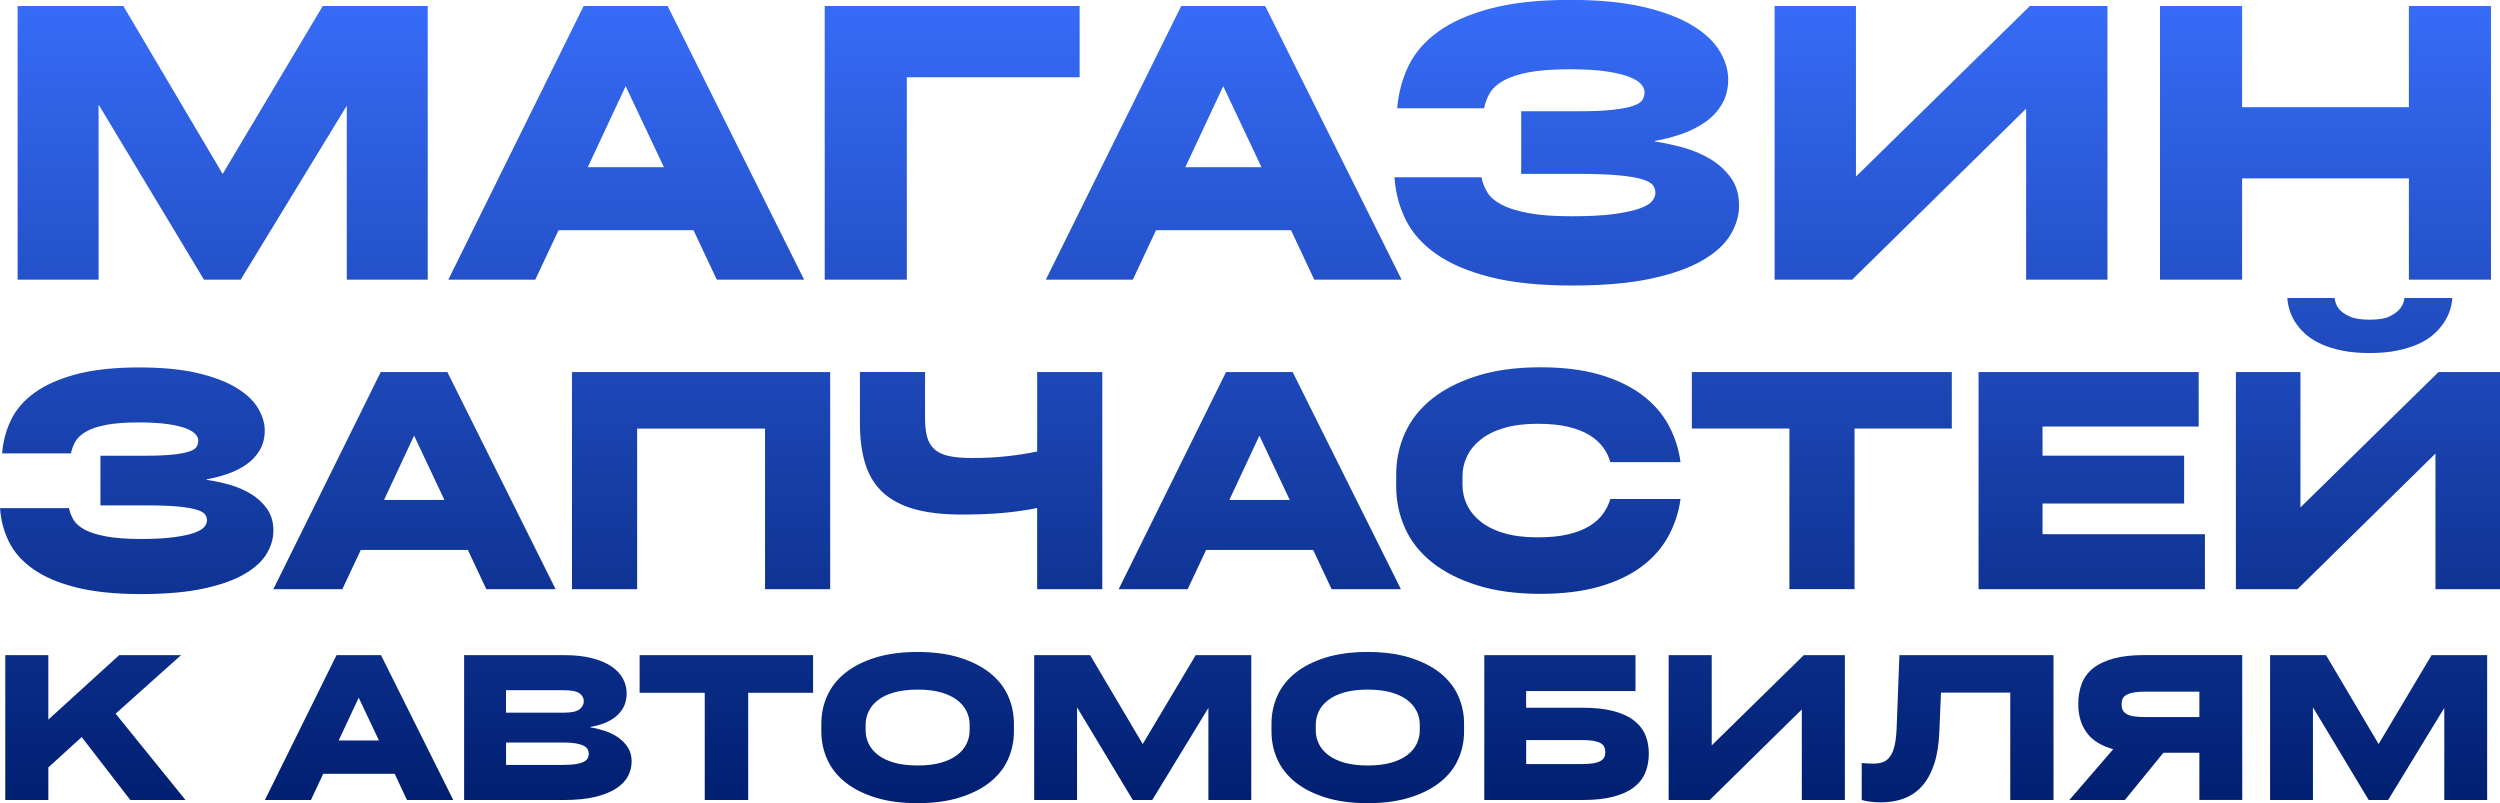
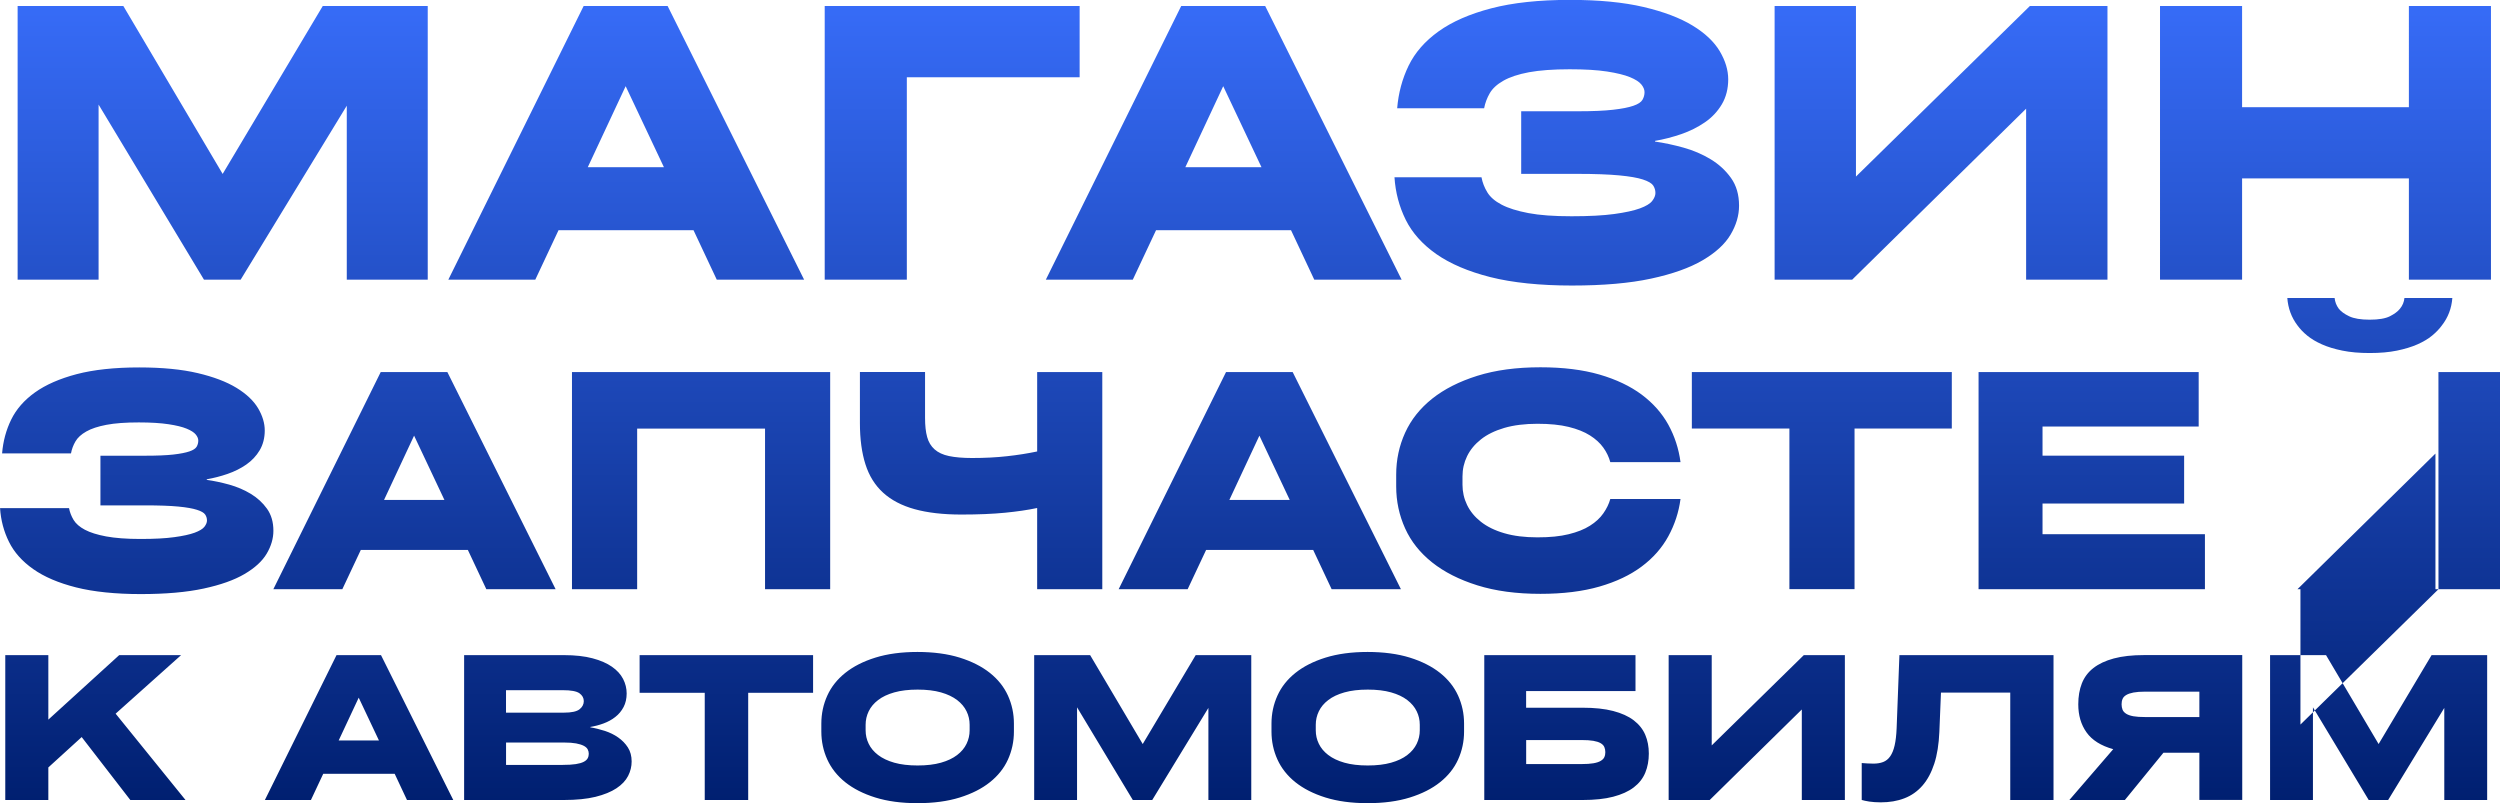
<svg xmlns="http://www.w3.org/2000/svg" id="uuid-fcf3d372-67a1-4670-89a6-aa4cf5289fbe" viewBox="0 0 512 164.49">
  <defs>
    <style>.uuid-75f67cce-967f-4a6f-b639-af002fb3b575{fill:url(#uuid-97bd4d5e-02c9-43e2-8a6c-eefa046fb9ab);stroke-width:0px;}</style>
    <linearGradient id="uuid-97bd4d5e-02c9-43e2-8a6c-eefa046fb9ab" x1="256" y1="-.02" x2="256" y2="164.49" gradientUnits="userSpaceOnUse">
      <stop offset="0" stop-color="#376cf8" />
      <stop offset="1" stop-color="#001f70" />
    </linearGradient>
  </defs>
  <g id="uuid-4e515146-c72f-4e7b-a77e-bbbdc3f8a658">
-     <path class="uuid-75f67cce-967f-4a6f-b639-af002fb3b575" d="M66.1,1.23h21.5v56.04h-16.58V21.65l-21.73,35.62h-7.52L20.19,21.42v35.85H3.61V1.23h21.65l20.34,34.39L66.1,1.23ZM164.68,57.27h-17.89l-4.76-10.13h-27.64l-4.76,10.13h-17.81L119.53,1.23h17.2l27.95,56.04ZM128.13,17.66l-7.75,16.58h15.59l-7.83-16.58h0ZM168.9,57.27V1.23h52.21v14.59h-35.39v41.46h-16.82ZM287.05,57.27h-17.89l-4.76-10.13h-27.64l-4.76,10.13h-17.81L241.91,1.23h17.2l27.94,56.04h0ZM250.51,17.66l-7.75,16.58h15.59l-7.83-16.58h-.01ZM303.41,36.31c.2,1.08.6,2.1,1.19,3.07s1.56,1.82,2.92,2.53c1.36.72,3.19,1.29,5.49,1.73s5.25.65,8.83.65,6.5-.15,8.75-.46c2.25-.31,4-.69,5.26-1.15,1.25-.46,2.1-.97,2.53-1.54.43-.56.65-1.1.65-1.61,0-.56-.15-1.07-.46-1.54-.31-.46-1.01-.87-2.11-1.23-1.1-.36-2.71-.64-4.84-.84-2.12-.2-4.98-.31-8.56-.31h-11.52v-12.82h11.52c3.07,0,5.5-.1,7.29-.31,1.79-.2,3.17-.47,4.15-.81.97-.33,1.6-.74,1.88-1.23s.42-1.01.42-1.57c0-.51-.22-1.04-.65-1.57-.44-.54-1.22-1.04-2.34-1.5-1.13-.46-2.69-.84-4.68-1.15-2-.31-4.56-.46-7.68-.46-3.38,0-6.15.21-8.33.61-2.18.41-3.92.99-5.22,1.73-1.31.74-2.24,1.6-2.8,2.57s-.95,2-1.15,3.07h-17.81c.26-3.12,1.04-6.03,2.34-8.71s3.35-5.03,6.14-7.03c2.79-2,6.38-3.57,10.79-4.72,4.4-1.15,9.78-1.73,16.12-1.73,5.94,0,10.97.49,15.09,1.46s7.46,2.24,10.02,3.8c2.56,1.56,4.41,3.31,5.57,5.26,1.15,1.95,1.73,3.86,1.73,5.76s-.44,3.65-1.31,5.11c-.87,1.46-2.02,2.69-3.46,3.68s-3.05,1.8-4.84,2.42c-1.79.61-3.58,1.08-5.37,1.38v.15c1.84.26,3.77.67,5.8,1.23,2.02.56,3.88,1.36,5.57,2.38,1.69,1.02,3.08,2.3,4.18,3.84s1.65,3.43,1.65,5.68c0,2-.58,3.97-1.73,5.91-1.15,1.95-3.06,3.7-5.72,5.26-2.66,1.56-6.18,2.82-10.56,3.76-4.38.95-9.79,1.42-16.24,1.42s-12.17-.58-16.7-1.73c-4.53-1.15-8.21-2.73-11.06-4.72-2.84-2-4.93-4.34-6.26-7.02-1.33-2.69-2.1-5.59-2.3-8.71h17.82ZM415.72,1.23h15.89v56.04h-16.66V22.26l-35.62,35.01h-15.89V1.23h16.66v34.93L415.72,1.23ZM493.34,1.23h16.81v56.04h-16.81v-20.73h-34.16v20.73h-16.81V1.23h16.81v20.73h34.16V1.23ZM14.13,104.04c.16.85.48,1.67.94,2.44.47.77,1.24,1.44,2.31,2.01,1.08.57,2.53,1.03,4.36,1.37,1.83.34,4.16.52,7.01.52s5.16-.12,6.94-.37c1.79-.24,3.18-.55,4.17-.91.99-.37,1.66-.77,2.01-1.22.34-.45.52-.87.52-1.28,0-.45-.12-.85-.37-1.22s-.8-.69-1.68-.97c-.87-.28-2.15-.51-3.84-.67-1.69-.16-3.95-.24-6.79-.24h-9.14v-10.17h9.14c2.44,0,4.37-.08,5.79-.24,1.42-.16,2.52-.38,3.29-.64s1.27-.59,1.49-.97c.22-.39.33-.8.33-1.25,0-.41-.17-.82-.52-1.25-.35-.43-.97-.82-1.86-1.19s-2.13-.67-3.72-.91c-1.58-.24-3.62-.37-6.09-.37-2.68,0-4.88.16-6.61.49-1.73.33-3.11.78-4.14,1.37-1.04.59-1.78,1.27-2.22,2.04-.45.77-.75,1.58-.91,2.44H.43c.2-2.48.82-4.78,1.86-6.91s2.66-3.99,4.87-5.57,5.07-2.83,8.56-3.75c3.49-.91,7.76-1.37,12.79-1.37,4.71,0,8.7.39,11.97,1.16,3.27.77,5.92,1.78,7.95,3.02s3.5,2.63,4.42,4.17c.91,1.54,1.37,3.07,1.37,4.57s-.35,2.89-1.04,4.05c-.69,1.16-1.61,2.13-2.74,2.92-1.14.79-2.42,1.43-3.84,1.92-1.42.49-2.84.85-4.26,1.1v.12c1.46.2,2.99.53,4.6.97,1.6.45,3.08,1.08,4.42,1.89,1.34.81,2.45,1.83,3.32,3.05s1.31,2.72,1.31,4.51c0,1.58-.46,3.15-1.37,4.69s-2.43,2.93-4.54,4.17-4.9,2.23-8.38,2.98c-3.47.75-7.77,1.13-12.88,1.13s-9.66-.46-13.25-1.37-6.52-2.16-8.77-3.75c-2.25-1.58-3.91-3.44-4.96-5.57-1.06-2.13-1.67-4.44-1.83-6.91h14.13v-.03ZM113.79,120.67h-14.19l-3.78-8.04h-21.93l-3.78,8.04h-14.13l21.99-44.47h13.65l22.17,44.47ZM84.8,89.23l-6.15,13.16h12.37l-6.21-13.16h-.01ZM117.14,120.67v-44.47h52.88v44.47h-13.34v-32.89h-26.19v32.89h-13.35ZM212.41,76.2h13.34v44.47h-13.34v-16.63c-1.95.41-4.15.73-6.61.97s-5.43.37-8.92.37c-3.74,0-6.92-.37-9.56-1.1-2.64-.73-4.79-1.86-6.46-3.38-1.67-1.52-2.87-3.46-3.62-5.82-.75-2.35-1.13-5.16-1.13-8.41v-10.48h13.34v9.38c0,1.58.14,2.89.43,3.93.28,1.04.79,1.88,1.52,2.53.73.65,1.71,1.11,2.95,1.37,1.24.26,2.81.4,4.72.4,2.6,0,5-.12,7.19-.37,2.19-.24,4.24-.57,6.15-.97v-16.26h0ZM286.91,120.67h-14.19l-3.78-8.04h-21.93l-3.78,8.04h-14.13l21.99-44.47h13.65l22.17,44.47h0ZM257.92,89.23l-6.15,13.16h12.37l-6.21-13.16h-.01ZM285.94,97.21c0-3.05.61-5.91,1.83-8.59s3.07-5,5.54-6.97c2.48-1.97,5.56-3.53,9.26-4.69s8-1.74,12.91-1.74c4.63,0,8.66.5,12.09,1.49,3.43,1,6.31,2.37,8.65,4.11,2.33,1.75,4.15,3.8,5.45,6.15,1.3,2.36,2.13,4.91,2.5,7.68h-14.38c-.29-1.06-.76-2.05-1.43-2.98s-1.58-1.77-2.74-2.5-2.61-1.31-4.36-1.74-3.88-.64-6.4-.64-4.86.28-6.79.85c-1.93.57-3.52,1.35-4.78,2.35s-2.2,2.14-2.83,3.44c-.63,1.3-.94,2.68-.94,4.14v1.71c0,1.46.31,2.84.94,4.14s1.57,2.45,2.83,3.44c1.26.99,2.85,1.78,4.78,2.34,1.93.57,4.19.85,6.79.85s4.65-.21,6.4-.64,3.2-1,4.36-1.74c1.16-.73,2.07-1.57,2.74-2.53.67-.95,1.15-1.94,1.43-2.95h14.38c-.36,2.72-1.2,5.27-2.5,7.65-1.3,2.38-3.12,4.44-5.45,6.18-2.34,1.75-5.22,3.12-8.65,4.11s-7.46,1.49-12.09,1.49c-4.91,0-9.22-.58-12.91-1.74-3.7-1.16-6.78-2.72-9.26-4.69s-4.33-4.29-5.54-6.97-1.83-5.54-1.83-8.59v-2.44.02ZM346.49,87.77v-11.57h53.24v11.57h-19.92v32.89h-13.34v-32.89h-19.98,0ZM405.21,120.67v-44.47h45.08v11.15h-31.98v5.97h29v9.81h-29v6.27h33.26v11.27h-46.36,0ZM499.39,76.2h12.61v44.47h-13.22v-27.78l-28.26,27.78h-12.61v-44.47h13.22v27.72l28.27-27.72h0ZM478.13,61.03c.08.81.37,1.54.85,2.19.45.57,1.16,1.09,2.13,1.55.98.47,2.38.7,4.2.7s3.21-.23,4.14-.7c.93-.47,1.62-.98,2.07-1.55.53-.65.83-1.38.91-2.19h9.81c-.16,2.11-.87,3.98-2.13,5.6-.53.73-1.2,1.43-2.01,2.1s-1.82,1.27-3.02,1.8c-1.2.53-2.6.95-4.2,1.28s-3.46.49-5.57.49-3.97-.16-5.57-.49c-1.6-.32-3.01-.75-4.2-1.28-1.2-.53-2.2-1.13-3.02-1.8s-1.48-1.37-2.01-2.1c-1.22-1.62-1.91-3.49-2.07-5.6h9.69ZM26.69,163.84l-9.96-12.89-6.83,6.22v6.67H1.08v-29.67h8.82v13.21l14.51-13.21h12.68l-13.41,11.99,14.31,17.68h-11.3ZM92.82,163.84h-9.47l-2.52-5.37h-14.63l-2.52,5.37h-9.43l14.67-29.67h9.11l14.8,29.67h-.01ZM73.47,142.87l-4.11,8.78h8.25l-4.15-8.78h.01ZM120.91,148.96c.98.16,1.96.41,2.97.73,1,.33,1.91.77,2.72,1.34.81.57,1.48,1.25,1.99,2.05.51.8.77,1.75.77,2.87,0,1.03-.24,2.02-.73,2.97-.49.95-1.28,1.79-2.38,2.52-1.1.73-2.53,1.31-4.29,1.75-1.76.43-3.92.65-6.46.65h-20.45v-29.67h20.45c2.28,0,4.23.22,5.85.65,1.63.43,2.95,1.01,3.98,1.73,1.03.72,1.79,1.55,2.28,2.5.49.95.73,1.94.73,2.97s-.21,1.99-.63,2.78c-.42.8-.98,1.48-1.69,2.03-.7.56-1.5.99-2.38,1.32s-1.8.57-2.74.73v.08h0ZM103.63,141.36v4.59h11.87c1.54,0,2.61-.23,3.19-.69s.87-1.02.87-1.67-.3-1.18-.89-1.61c-.6-.42-1.73-.63-3.41-.63h-11.63ZM115.26,156.65c1.08,0,1.97-.05,2.66-.16s1.23-.26,1.63-.47c.39-.2.66-.45.81-.73.15-.28.22-.59.22-.91s-.07-.63-.22-.91-.42-.53-.81-.73-.91-.37-1.56-.49c-.65-.12-1.48-.18-2.48-.18h-11.87v4.59h11.63,0ZM130.99,141.89v-7.72h35.53v7.72h-13.29v21.95h-8.9v-21.95h-13.34ZM187.89,164.49c-3.28,0-6.15-.39-8.62-1.16s-4.52-1.82-6.16-3.13-2.87-2.87-3.68-4.65c-.81-1.79-1.22-3.7-1.22-5.73v-1.63c0-2.03.41-3.94,1.22-5.73s2.04-3.34,3.68-4.65,3.69-2.36,6.16-3.13,5.34-1.16,8.62-1.16,6.19.39,8.66,1.16,4.53,1.82,6.18,3.13,2.89,2.87,3.7,4.65c.81,1.79,1.22,3.7,1.22,5.73v1.63c0,2.03-.41,3.94-1.22,5.73s-2.05,3.34-3.7,4.65c-1.65,1.32-3.71,2.36-6.18,3.13-2.47.77-5.35,1.16-8.66,1.16ZM187.93,156.77c1.84,0,3.44-.19,4.78-.57s2.44-.9,3.31-1.57c.87-.66,1.51-1.43,1.93-2.3.42-.87.63-1.79.63-2.76v-1.14c0-.98-.21-1.9-.63-2.76-.42-.87-1.06-1.63-1.93-2.3-.87-.66-1.97-1.19-3.31-1.57s-2.93-.57-4.78-.57-3.43.19-4.78.57c-1.34.38-2.45.9-3.31,1.57-.87.66-1.51,1.43-1.93,2.3-.42.87-.63,1.79-.63,2.76v1.14c0,.98.21,1.9.63,2.76.42.87,1.06,1.63,1.93,2.3.87.66,1.97,1.19,3.31,1.57s2.93.57,4.78.57ZM244.88,134.17h11.38v29.67h-8.78v-18.86l-11.5,18.86h-3.98l-11.42-18.98v18.98h-8.78v-29.67h11.46l10.77,18.21,10.85-18.21h0ZM280.08,164.49c-3.28,0-6.15-.39-8.62-1.16s-4.52-1.82-6.16-3.13-2.87-2.87-3.68-4.65c-.81-1.79-1.22-3.7-1.22-5.73v-1.63c0-2.03.41-3.94,1.22-5.73s2.04-3.34,3.68-4.65c1.64-1.31,3.69-2.36,6.16-3.13s5.34-1.16,8.62-1.16,6.19.39,8.66,1.16,4.53,1.82,6.18,3.13,2.89,2.87,3.7,4.65c.81,1.79,1.22,3.7,1.22,5.73v1.63c0,2.03-.41,3.94-1.22,5.73s-2.05,3.34-3.7,4.65c-1.65,1.32-3.71,2.36-6.18,3.13s-5.35,1.16-8.66,1.16ZM280.12,156.77c1.84,0,3.43-.19,4.78-.57,1.34-.38,2.45-.9,3.31-1.57.87-.66,1.51-1.43,1.93-2.3s.63-1.79.63-2.76v-1.14c0-.98-.21-1.9-.63-2.76-.42-.87-1.06-1.63-1.93-2.3s-1.97-1.19-3.31-1.57-2.93-.57-4.78-.57-3.44.19-4.78.57-2.45.9-3.31,1.57c-.87.66-1.51,1.43-1.93,2.3-.42.87-.63,1.79-.63,2.76v1.14c0,.98.21,1.9.63,2.76.42.87,1.06,1.63,1.93,2.3.87.66,1.97,1.19,3.31,1.57s2.93.57,4.78.57ZM324.1,144.94c2.47,0,4.56.22,6.28.67s3.12,1.08,4.21,1.91c1.08.83,1.87,1.82,2.36,2.97s.73,2.43.73,3.84-.24,2.74-.73,3.92-1.27,2.18-2.36,3.01-2.49,1.46-4.21,1.91-3.81.67-6.28.67h-20.12v-29.67h30.97v7.36h-22.4v3.41h11.55ZM323.9,156.48c.98,0,1.78-.05,2.42-.16s1.14-.27,1.5-.49c.37-.22.62-.47.75-.77.14-.3.2-.64.2-1.02s-.07-.73-.2-1.04-.39-.58-.75-.79c-.37-.22-.87-.38-1.5-.49s-1.44-.16-2.42-.16h-11.34v4.92h11.34ZM369.42,134.17h8.41v29.67h-8.82v-18.54l-18.86,18.54h-8.41v-29.67h8.82v18.49l18.86-18.49h0ZM389.02,134.17h31.54v29.67h-8.86v-21.99h-14.19l-.33,8.05c-.11,2.52-.45,4.69-1.04,6.5s-1.39,3.31-2.42,4.49-2.26,2.05-3.7,2.6c-1.44.56-3.05.83-4.84.83-.89,0-1.68-.06-2.36-.16-.68-.11-1.19-.22-1.54-.33v-7.56c.33.03.7.06,1.14.08.43.03.85.04,1.26.04.76,0,1.42-.11,1.99-.33.57-.22,1.05-.6,1.44-1.16s.7-1.3.91-2.24c.22-.94.35-2.11.41-3.52l.57-15,.02.03ZM435.19,163.84h-11.38l8.98-10.41c-2.52-.7-4.34-1.85-5.47-3.44-1.13-1.58-1.69-3.5-1.69-5.75,0-1.6.24-3.02.73-4.27.49-1.25,1.27-2.3,2.36-3.15,1.08-.85,2.48-1.51,4.19-1.97s3.78-.69,6.22-.69h20.08v29.67h-8.78v-9.67h-7.36l-7.89,9.67h.01ZM450.43,141.65h-11.1c-.98,0-1.77.06-2.4.18-.62.12-1.12.29-1.48.51-.37.22-.62.49-.75.81-.14.33-.2.69-.2,1.1s.07.77.2,1.1.39.6.75.83c.37.23.86.4,1.48.51s1.42.16,2.4.16h11.1v-5.2ZM497.99,134.17h11.38v29.67h-8.78v-18.86l-11.5,18.86h-3.98l-11.42-18.98v18.98h-8.78v-29.67h11.46l10.77,18.21,10.85-18.21h0Z" />
+     <path class="uuid-75f67cce-967f-4a6f-b639-af002fb3b575" d="M66.1,1.23h21.5v56.04h-16.58V21.65l-21.73,35.62h-7.52L20.19,21.42v35.85H3.61V1.23h21.65l20.34,34.39L66.1,1.23ZM164.68,57.27h-17.89l-4.76-10.13h-27.64l-4.76,10.13h-17.81L119.53,1.23h17.2l27.95,56.04ZM128.13,17.66l-7.75,16.58h15.59l-7.83-16.58h0ZM168.9,57.27V1.23h52.21v14.59h-35.39v41.46h-16.82ZM287.05,57.27h-17.89l-4.76-10.13h-27.64l-4.76,10.13h-17.81L241.91,1.23h17.2l27.94,56.04h0ZM250.51,17.66l-7.75,16.58h15.59l-7.83-16.58h-.01ZM303.41,36.31c.2,1.08.6,2.1,1.19,3.07s1.56,1.82,2.92,2.53c1.36.72,3.19,1.29,5.49,1.73s5.25.65,8.83.65,6.5-.15,8.75-.46c2.25-.31,4-.69,5.26-1.15,1.25-.46,2.1-.97,2.53-1.54.43-.56.65-1.1.65-1.61,0-.56-.15-1.07-.46-1.54-.31-.46-1.01-.87-2.11-1.23-1.1-.36-2.71-.64-4.84-.84-2.12-.2-4.98-.31-8.56-.31h-11.52v-12.82h11.52c3.07,0,5.5-.1,7.29-.31,1.79-.2,3.17-.47,4.15-.81.97-.33,1.6-.74,1.88-1.23s.42-1.01.42-1.57c0-.51-.22-1.04-.65-1.57-.44-.54-1.22-1.04-2.34-1.5-1.13-.46-2.69-.84-4.68-1.15-2-.31-4.56-.46-7.68-.46-3.38,0-6.15.21-8.33.61-2.18.41-3.92.99-5.22,1.73-1.31.74-2.24,1.6-2.8,2.57s-.95,2-1.15,3.07h-17.81c.26-3.12,1.04-6.03,2.34-8.71s3.35-5.03,6.14-7.03c2.79-2,6.38-3.57,10.79-4.72,4.4-1.15,9.78-1.73,16.12-1.73,5.94,0,10.97.49,15.09,1.46s7.46,2.24,10.02,3.8c2.56,1.56,4.41,3.31,5.57,5.26,1.15,1.95,1.73,3.86,1.73,5.76s-.44,3.65-1.31,5.11c-.87,1.46-2.02,2.69-3.46,3.68s-3.05,1.8-4.84,2.42c-1.79.61-3.58,1.08-5.37,1.38v.15c1.84.26,3.77.67,5.8,1.23,2.02.56,3.88,1.36,5.57,2.38,1.69,1.02,3.08,2.3,4.18,3.84s1.65,3.43,1.65,5.68c0,2-.58,3.97-1.73,5.91-1.15,1.95-3.06,3.7-5.72,5.26-2.66,1.56-6.18,2.82-10.56,3.76-4.38.95-9.79,1.42-16.24,1.42s-12.17-.58-16.7-1.73c-4.53-1.15-8.21-2.73-11.06-4.72-2.84-2-4.93-4.34-6.26-7.02-1.33-2.69-2.1-5.59-2.3-8.71h17.82ZM415.72,1.23h15.89v56.04h-16.66V22.26l-35.62,35.01h-15.89V1.23h16.66v34.93L415.72,1.23ZM493.34,1.23h16.81v56.04h-16.81v-20.73h-34.16v20.73h-16.81V1.23h16.81v20.73h34.16V1.23ZM14.13,104.04c.16.85.48,1.67.94,2.44.47.77,1.24,1.44,2.31,2.01,1.08.57,2.53,1.03,4.36,1.37,1.83.34,4.16.52,7.01.52s5.16-.12,6.94-.37c1.79-.24,3.18-.55,4.17-.91.99-.37,1.66-.77,2.01-1.22.34-.45.52-.87.52-1.28,0-.45-.12-.85-.37-1.22s-.8-.69-1.68-.97c-.87-.28-2.15-.51-3.84-.67-1.69-.16-3.95-.24-6.79-.24h-9.14v-10.17h9.14c2.44,0,4.37-.08,5.79-.24,1.42-.16,2.52-.38,3.29-.64s1.27-.59,1.49-.97c.22-.39.33-.8.33-1.25,0-.41-.17-.82-.52-1.25-.35-.43-.97-.82-1.86-1.19s-2.13-.67-3.72-.91c-1.58-.24-3.62-.37-6.09-.37-2.68,0-4.88.16-6.61.49-1.73.33-3.11.78-4.14,1.37-1.04.59-1.78,1.27-2.22,2.04-.45.77-.75,1.58-.91,2.44H.43c.2-2.48.82-4.78,1.86-6.91s2.66-3.99,4.87-5.57,5.07-2.83,8.56-3.75c3.49-.91,7.76-1.37,12.79-1.37,4.71,0,8.7.39,11.97,1.16,3.27.77,5.92,1.78,7.95,3.02s3.5,2.63,4.42,4.17c.91,1.54,1.37,3.07,1.37,4.57s-.35,2.89-1.04,4.05c-.69,1.16-1.61,2.13-2.74,2.92-1.14.79-2.42,1.43-3.84,1.92-1.42.49-2.84.85-4.26,1.1v.12c1.46.2,2.99.53,4.6.97,1.6.45,3.08,1.08,4.42,1.89,1.34.81,2.45,1.83,3.32,3.05s1.31,2.72,1.31,4.51c0,1.58-.46,3.15-1.37,4.69s-2.43,2.93-4.54,4.17-4.9,2.23-8.38,2.98c-3.47.75-7.77,1.13-12.88,1.13s-9.66-.46-13.25-1.37-6.52-2.16-8.77-3.75c-2.25-1.58-3.91-3.44-4.96-5.57-1.06-2.13-1.67-4.44-1.83-6.91h14.13v-.03ZM113.79,120.67h-14.19l-3.78-8.04h-21.93l-3.78,8.04h-14.13l21.99-44.47h13.65l22.17,44.47ZM84.8,89.23l-6.15,13.16h12.37l-6.21-13.16h-.01ZM117.14,120.67v-44.47h52.88v44.47h-13.34v-32.89h-26.19v32.89h-13.35ZM212.41,76.2h13.34v44.47h-13.34v-16.63c-1.95.41-4.15.73-6.61.97s-5.43.37-8.92.37c-3.74,0-6.92-.37-9.56-1.1-2.64-.73-4.79-1.86-6.46-3.38-1.67-1.52-2.87-3.46-3.62-5.82-.75-2.35-1.13-5.16-1.13-8.41v-10.48h13.34v9.38c0,1.58.14,2.89.43,3.93.28,1.04.79,1.88,1.52,2.53.73.65,1.71,1.11,2.95,1.37,1.24.26,2.81.4,4.72.4,2.6,0,5-.12,7.19-.37,2.19-.24,4.24-.57,6.15-.97v-16.26h0ZM286.91,120.67h-14.19l-3.78-8.04h-21.93l-3.78,8.04h-14.13l21.99-44.47h13.65l22.17,44.47h0ZM257.92,89.23l-6.15,13.16h12.37l-6.21-13.16h-.01ZM285.94,97.21c0-3.05.61-5.91,1.83-8.59s3.07-5,5.54-6.97c2.48-1.97,5.56-3.53,9.26-4.69s8-1.74,12.91-1.74c4.63,0,8.66.5,12.09,1.49,3.43,1,6.31,2.37,8.65,4.11,2.33,1.75,4.15,3.8,5.45,6.15,1.3,2.36,2.13,4.91,2.5,7.68h-14.38c-.29-1.06-.76-2.05-1.43-2.98s-1.58-1.77-2.74-2.5-2.61-1.31-4.36-1.74-3.88-.64-6.4-.64-4.86.28-6.79.85c-1.93.57-3.52,1.35-4.78,2.35s-2.2,2.14-2.83,3.44c-.63,1.3-.94,2.68-.94,4.14v1.71c0,1.46.31,2.84.94,4.14s1.57,2.45,2.83,3.44c1.26.99,2.85,1.78,4.78,2.34,1.93.57,4.19.85,6.79.85s4.65-.21,6.4-.64,3.2-1,4.36-1.74c1.16-.73,2.07-1.57,2.74-2.53.67-.95,1.15-1.94,1.43-2.95h14.38c-.36,2.72-1.2,5.27-2.5,7.65-1.3,2.38-3.12,4.44-5.45,6.18-2.34,1.75-5.22,3.12-8.65,4.11s-7.46,1.49-12.09,1.49c-4.91,0-9.22-.58-12.91-1.74-3.7-1.16-6.78-2.72-9.26-4.69s-4.33-4.29-5.54-6.97-1.83-5.54-1.83-8.59v-2.44.02ZM346.49,87.77v-11.57h53.24v11.57h-19.92v32.89h-13.34v-32.89h-19.98,0ZM405.21,120.67v-44.47h45.08v11.15h-31.98v5.97h29v9.81h-29v6.27h33.26v11.27h-46.36,0ZM499.39,76.2h12.61v44.47h-13.22v-27.78l-28.26,27.78h-12.61h13.22v27.72l28.27-27.72h0ZM478.13,61.03c.08.81.37,1.54.85,2.19.45.57,1.16,1.09,2.13,1.55.98.47,2.38.7,4.2.7s3.21-.23,4.14-.7c.93-.47,1.62-.98,2.07-1.55.53-.65.83-1.38.91-2.19h9.81c-.16,2.11-.87,3.98-2.13,5.6-.53.73-1.2,1.43-2.01,2.1s-1.82,1.27-3.02,1.8c-1.2.53-2.6.95-4.2,1.28s-3.46.49-5.57.49-3.97-.16-5.57-.49c-1.6-.32-3.01-.75-4.2-1.28-1.2-.53-2.2-1.13-3.02-1.8s-1.48-1.37-2.01-2.1c-1.22-1.62-1.91-3.49-2.07-5.6h9.69ZM26.69,163.84l-9.96-12.89-6.83,6.22v6.67H1.08v-29.67h8.82v13.21l14.51-13.21h12.68l-13.41,11.99,14.31,17.68h-11.3ZM92.82,163.84h-9.47l-2.52-5.37h-14.63l-2.52,5.37h-9.43l14.67-29.67h9.11l14.8,29.67h-.01ZM73.47,142.87l-4.11,8.78h8.25l-4.15-8.78h.01ZM120.91,148.96c.98.16,1.96.41,2.97.73,1,.33,1.91.77,2.72,1.34.81.57,1.48,1.25,1.99,2.05.51.8.77,1.75.77,2.87,0,1.03-.24,2.02-.73,2.97-.49.95-1.28,1.79-2.38,2.52-1.1.73-2.53,1.31-4.29,1.75-1.76.43-3.92.65-6.46.65h-20.45v-29.67h20.45c2.28,0,4.23.22,5.85.65,1.63.43,2.95,1.01,3.98,1.73,1.03.72,1.79,1.55,2.28,2.5.49.95.73,1.94.73,2.97s-.21,1.99-.63,2.78c-.42.8-.98,1.48-1.69,2.03-.7.56-1.5.99-2.38,1.32s-1.8.57-2.74.73v.08h0ZM103.63,141.36v4.59h11.87c1.54,0,2.61-.23,3.19-.69s.87-1.02.87-1.67-.3-1.18-.89-1.61c-.6-.42-1.73-.63-3.41-.63h-11.63ZM115.26,156.65c1.08,0,1.97-.05,2.66-.16s1.23-.26,1.63-.47c.39-.2.66-.45.81-.73.15-.28.22-.59.22-.91s-.07-.63-.22-.91-.42-.53-.81-.73-.91-.37-1.56-.49c-.65-.12-1.48-.18-2.48-.18h-11.87v4.59h11.63,0ZM130.99,141.89v-7.72h35.53v7.72h-13.29v21.95h-8.9v-21.95h-13.34ZM187.89,164.49c-3.28,0-6.15-.39-8.62-1.16s-4.52-1.82-6.16-3.13-2.87-2.87-3.68-4.65c-.81-1.79-1.22-3.7-1.22-5.73v-1.63c0-2.03.41-3.94,1.22-5.73s2.04-3.34,3.68-4.65,3.69-2.36,6.16-3.13,5.34-1.16,8.62-1.16,6.19.39,8.66,1.16,4.53,1.82,6.18,3.13,2.89,2.87,3.7,4.65c.81,1.79,1.22,3.7,1.22,5.73v1.63c0,2.03-.41,3.94-1.22,5.73s-2.05,3.34-3.7,4.65c-1.65,1.32-3.71,2.36-6.18,3.13-2.47.77-5.35,1.16-8.66,1.16ZM187.93,156.77c1.84,0,3.44-.19,4.78-.57s2.44-.9,3.31-1.57c.87-.66,1.51-1.43,1.93-2.3.42-.87.63-1.79.63-2.76v-1.14c0-.98-.21-1.9-.63-2.76-.42-.87-1.06-1.63-1.93-2.3-.87-.66-1.97-1.19-3.31-1.57s-2.93-.57-4.78-.57-3.43.19-4.78.57c-1.34.38-2.45.9-3.31,1.57-.87.66-1.51,1.43-1.93,2.3-.42.87-.63,1.79-.63,2.76v1.14c0,.98.21,1.9.63,2.76.42.87,1.06,1.63,1.93,2.3.87.66,1.97,1.19,3.31,1.57s2.93.57,4.78.57ZM244.88,134.17h11.38v29.67h-8.78v-18.86l-11.5,18.86h-3.98l-11.42-18.98v18.98h-8.78v-29.67h11.46l10.77,18.21,10.85-18.21h0ZM280.08,164.49c-3.28,0-6.15-.39-8.62-1.16s-4.52-1.82-6.16-3.13-2.87-2.87-3.68-4.65c-.81-1.79-1.22-3.7-1.22-5.73v-1.63c0-2.03.41-3.94,1.22-5.73s2.04-3.34,3.68-4.65c1.64-1.31,3.69-2.36,6.16-3.13s5.34-1.16,8.62-1.16,6.19.39,8.66,1.16,4.53,1.82,6.18,3.13,2.89,2.87,3.7,4.65c.81,1.79,1.22,3.7,1.22,5.73v1.63c0,2.03-.41,3.94-1.22,5.73s-2.05,3.34-3.7,4.65c-1.65,1.32-3.71,2.36-6.18,3.13s-5.35,1.16-8.66,1.16ZM280.12,156.77c1.84,0,3.43-.19,4.78-.57,1.34-.38,2.45-.9,3.31-1.57.87-.66,1.51-1.43,1.93-2.3s.63-1.79.63-2.76v-1.14c0-.98-.21-1.9-.63-2.76-.42-.87-1.06-1.63-1.93-2.3s-1.97-1.19-3.31-1.57-2.93-.57-4.78-.57-3.44.19-4.78.57-2.45.9-3.31,1.57c-.87.66-1.51,1.43-1.93,2.3-.42.87-.63,1.79-.63,2.76v1.14c0,.98.21,1.9.63,2.76.42.87,1.06,1.63,1.93,2.3.87.66,1.97,1.19,3.31,1.57s2.93.57,4.78.57ZM324.1,144.94c2.47,0,4.56.22,6.28.67s3.12,1.08,4.21,1.91c1.08.83,1.87,1.82,2.36,2.97s.73,2.43.73,3.84-.24,2.74-.73,3.92-1.27,2.18-2.36,3.01-2.49,1.46-4.21,1.91-3.81.67-6.28.67h-20.12v-29.67h30.97v7.36h-22.4v3.41h11.55ZM323.9,156.48c.98,0,1.78-.05,2.42-.16s1.14-.27,1.5-.49c.37-.22.62-.47.75-.77.14-.3.2-.64.2-1.02s-.07-.73-.2-1.04-.39-.58-.75-.79c-.37-.22-.87-.38-1.5-.49s-1.44-.16-2.42-.16h-11.34v4.92h11.34ZM369.42,134.17h8.41v29.67h-8.82v-18.54l-18.86,18.54h-8.41v-29.67h8.82v18.49l18.86-18.49h0ZM389.02,134.17h31.54v29.67h-8.86v-21.99h-14.19l-.33,8.05c-.11,2.52-.45,4.69-1.04,6.5s-1.39,3.31-2.42,4.49-2.26,2.05-3.7,2.6c-1.44.56-3.05.83-4.84.83-.89,0-1.68-.06-2.36-.16-.68-.11-1.19-.22-1.54-.33v-7.56c.33.03.7.06,1.14.08.43.03.85.04,1.26.04.76,0,1.42-.11,1.99-.33.57-.22,1.05-.6,1.44-1.16s.7-1.3.91-2.24c.22-.94.35-2.11.41-3.52l.57-15,.02.03ZM435.19,163.84h-11.38l8.98-10.41c-2.52-.7-4.34-1.85-5.47-3.44-1.13-1.58-1.69-3.5-1.69-5.75,0-1.6.24-3.02.73-4.27.49-1.25,1.27-2.3,2.36-3.15,1.08-.85,2.48-1.51,4.19-1.97s3.78-.69,6.22-.69h20.08v29.67h-8.78v-9.67h-7.36l-7.89,9.67h.01ZM450.43,141.65h-11.1c-.98,0-1.77.06-2.4.18-.62.12-1.12.29-1.48.51-.37.22-.62.49-.75.81-.14.33-.2.69-.2,1.1s.07.77.2,1.1.39.6.75.83c.37.23.86.4,1.48.51s1.42.16,2.4.16h11.1v-5.2ZM497.99,134.17h11.38v29.67h-8.78v-18.86l-11.5,18.86h-3.98l-11.42-18.98v18.98h-8.78v-29.67h11.46l10.77,18.21,10.85-18.21h0Z" />
  </g>
</svg>